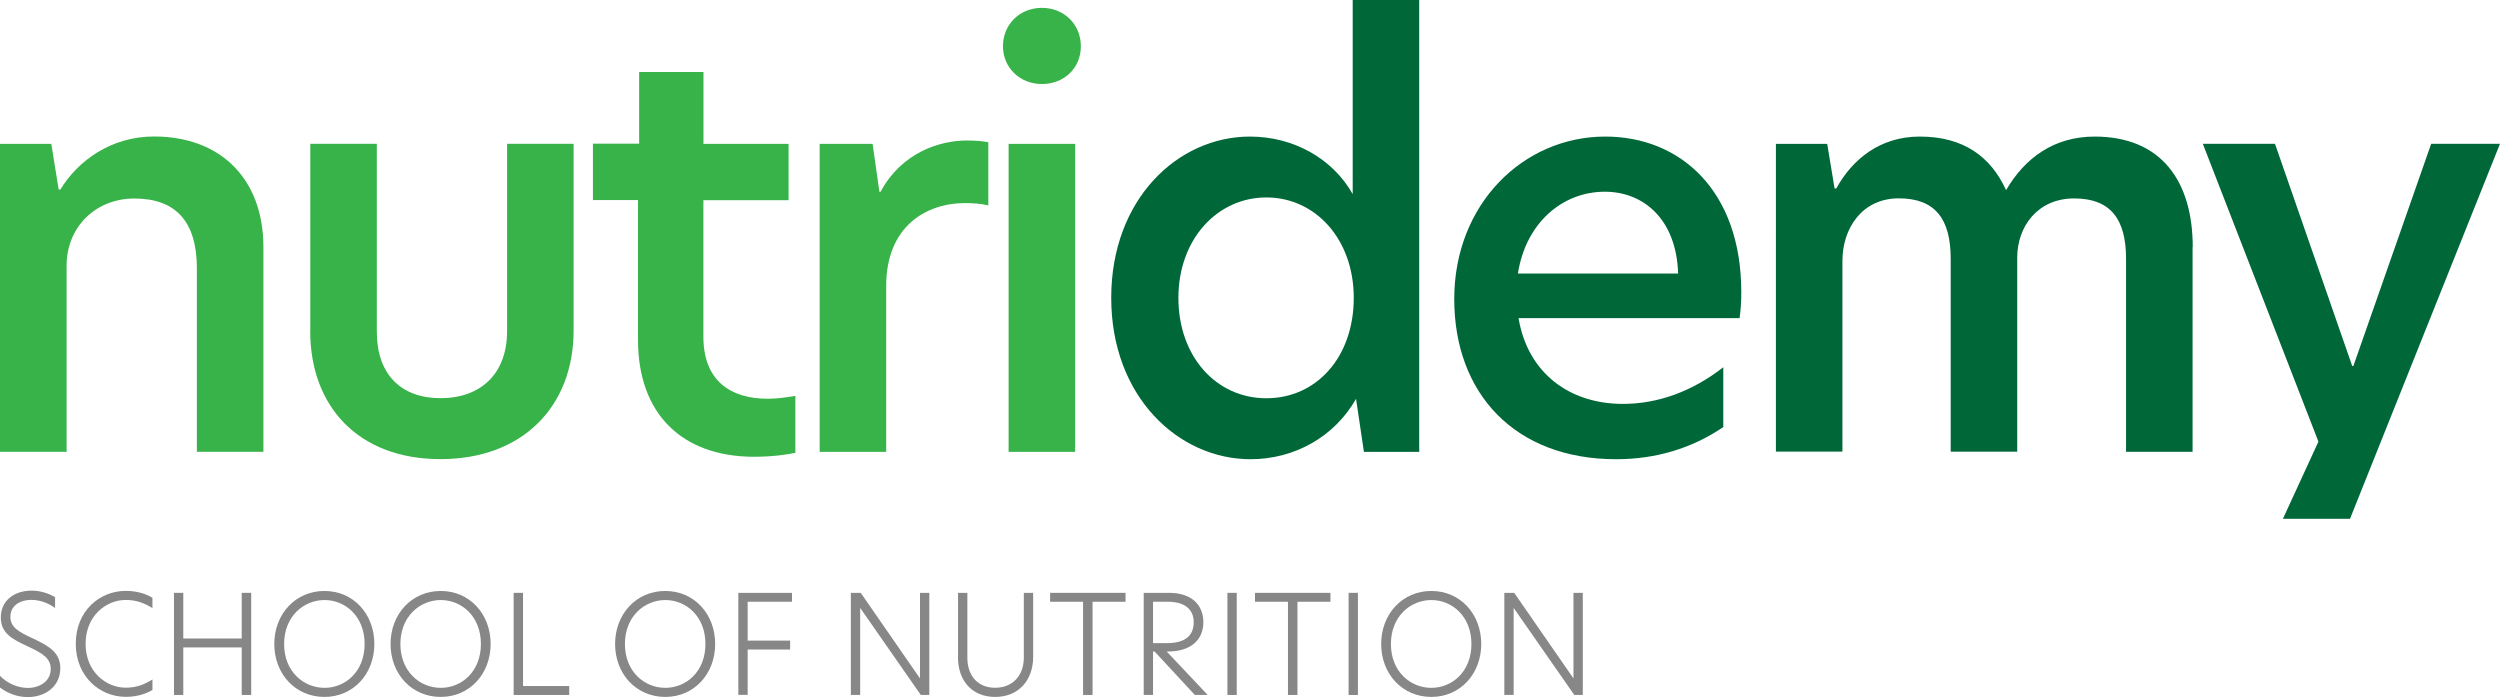
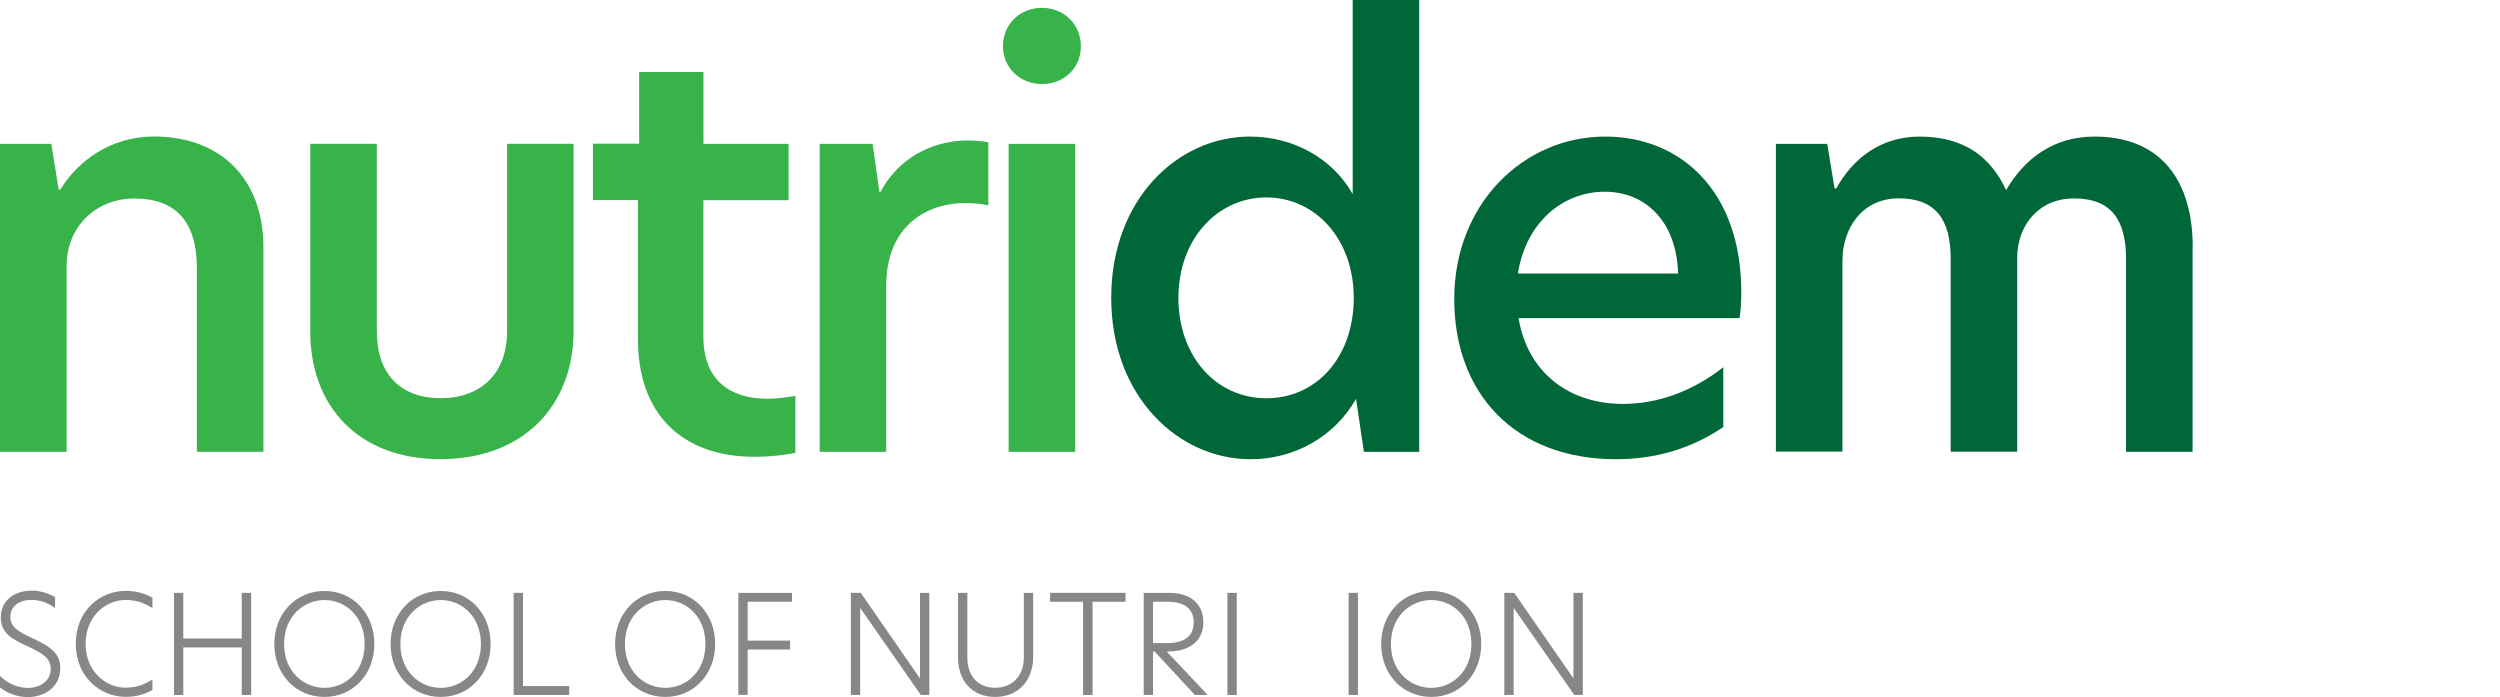
<svg xmlns="http://www.w3.org/2000/svg" id="Layer_1" data-name="Layer 1" viewBox="0 0 305.52 85.2">
  <defs>
    <style>
      .cls-1 {
        fill: #888787;
      }

      .cls-2 {
        fill: #37b34a;
      }

      .cls-3 {
        fill: #006838;
      }
    </style>
  </defs>
  <g>
    <path class="cls-2" d="M32.19,30.19v25.02h-8.13v-22.4c0-5.79-2.62-8.55-7.65-8.55-4.69,0-8.27,3.45-8.27,8.2v22.75H0V17.58h6.27l.9,5.58h.21c2.14-3.52,6.2-6.48,11.44-6.48,8.2,0,13.37,5.24,13.37,13.51Z" />
    <path class="cls-2" d="M37.92,40.46v-22.89h8.13v22.96c0,5.17,2.9,8.13,7.79,8.13s8.13-2.96,8.13-8.2v-22.89h8.13v22.82c0,9.24-6.2,15.72-16.27,15.72s-15.92-6.48-15.92-15.65Z" />
    <path class="cls-2" d="M85.96,17.58h10.41v6.89h-10.41v16.68c0,5.38,3.31,7.58,7.86,7.58,1.03,0,2.14-.14,3.38-.35v6.96c-1.03.21-2.76.48-5.03.48-8.89,0-14.2-5.31-14.2-14.27v-17.1h-5.51v-6.89h5.65v-8.76h7.86v8.76Z" />
    <path class="cls-2" d="M100.16,17.58h6.48l.83,5.86h.14c2.55-4.76,7.17-6.27,10.55-6.27,1.03,0,1.86.07,2.62.21v7.72c-.9-.21-1.86-.28-2.83-.28-4.83,0-9.65,2.89-9.65,10.13v20.27h-8.13V17.58Z" />
-     <path class="cls-2" d="M122.57,5.65c0-2.69,2.07-4.69,4.76-4.69s4.76,2,4.76,4.69-2.07,4.62-4.76,4.62-4.76-2-4.76-4.62ZM123.26,17.58h8.13v37.64h-8.13V17.58Z" />
+     <path class="cls-2" d="M122.57,5.65c0-2.69,2.07-4.69,4.76-4.69s4.76,2,4.76,4.69-2.07,4.62-4.76,4.62-4.76-2-4.76-4.62M123.26,17.58h8.13v37.64h-8.13V17.58Z" />
    <path class="cls-3" d="M135.8,36.4c0-12.06,8.13-19.71,16.96-19.71,5.24,0,10.06,2.62,12.55,7.03V0h8.13v55.22h-6.76l-.96-6.48c-2.62,4.62-7.51,7.38-12.89,7.38-8.82,0-17.03-7.65-17.03-19.71ZM165.44,36.4c0-7.17-4.69-12.27-10.68-12.27s-10.75,5.1-10.75,12.27,4.62,12.27,10.75,12.27,10.68-5.03,10.68-12.27Z" />
    <path class="cls-3" d="M212.6,38.88h-27.02c1.1,6.62,6.13,10.48,12.75,10.48,4.27,0,8.48-1.52,12.27-4.48v7.31c-3.86,2.62-8.27,3.93-13.1,3.93-12.34,0-19.78-8-19.78-19.58s8.41-19.85,18.47-19.85c9.1,0,16.61,6.55,16.61,19.03,0,1.17-.07,2.21-.21,3.17ZM205.08,33.43c-.21-6.69-4.27-10-8.96-10-5.17,0-9.65,3.79-10.62,10h19.58Z" />
    <path class="cls-3" d="M267.95,30.19v25.02h-8.13v-23.58c0-4.82-1.86-7.38-6.34-7.38s-6.96,3.45-6.96,7.24v23.71h-8.13v-23.58c0-4.82-1.86-7.38-6.34-7.38s-6.89,3.65-6.89,7.65v23.3h-8.13V17.58h6.27l.9,5.45h.21c1.93-3.52,5.31-6.34,10.2-6.34,5.38,0,8.69,2.48,10.55,6.55,2.28-3.93,5.86-6.55,10.82-6.55,8.2,0,11.99,5.51,11.99,13.51Z" />
-     <path class="cls-3" d="M287.19,63.4h-8.2l4.34-9.43-14.13-36.4h8.82l9.44,27.16h.14l9.51-27.16h8.41l-18.33,45.83Z" />
  </g>
  <g>
    <path class="cls-1" d="M6.73,72.99v1.31c-.89-.66-1.95-.99-2.91-.99-1.33,0-2.55.67-2.55,2.08,0,1.23.94,1.81,2.79,2.65,1.93.91,3.31,1.71,3.31,3.61,0,2.28-1.88,3.54-3.98,3.54-1.43,0-2.65-.59-3.39-1.17v-1.43c.86.91,2.17,1.48,3.41,1.48,1.43,0,2.79-.81,2.79-2.32,0-1.28-.94-1.9-2.84-2.77-1.91-.89-3.26-1.61-3.26-3.51,0-2.17,1.75-3.29,3.76-3.29,1.12,0,2.17.37,2.87.81Z" />
    <path class="cls-1" d="M15.37,85.16c-3.17,0-6.11-2.47-6.11-6.5s2.94-6.45,6.11-6.45c1.43,0,2.5.39,3.26.84v1.26c-.97-.59-1.91-.99-3.27-.99-2.4,0-4.9,1.95-4.9,5.36s2.5,5.36,4.9,5.36c1.36,0,2.3-.4,3.27-1.01v1.29c-.77.45-1.83.84-3.26.84Z" />
    <path class="cls-1" d="M29.54,79.12h-7.14v5.81h-1.14v-12.48h1.14v5.58h7.14v-5.58h1.16v12.48h-1.16v-5.81Z" />
    <path class="cls-1" d="M33.52,78.7c0-3.66,2.59-6.48,6.13-6.48s6.1,2.82,6.1,6.48-2.57,6.47-6.1,6.47-6.13-2.79-6.13-6.47ZM44.56,78.7c0-3.39-2.37-5.37-4.9-5.37s-4.94,1.98-4.94,5.37,2.4,5.36,4.94,5.36,4.9-1.98,4.9-5.36Z" />
    <path class="cls-1" d="M47.73,78.7c0-3.66,2.59-6.48,6.13-6.48s6.1,2.82,6.1,6.48-2.57,6.47-6.1,6.47-6.13-2.79-6.13-6.47ZM58.77,78.7c0-3.39-2.37-5.37-4.9-5.37s-4.94,1.98-4.94,5.37,2.4,5.36,4.94,5.36,4.9-1.98,4.9-5.36Z" />
    <path class="cls-1" d="M62.78,72.45h1.14v11.39h5.64v1.09h-6.79v-12.48Z" />
    <path class="cls-1" d="M75.17,78.7c0-3.66,2.59-6.48,6.13-6.48s6.1,2.82,6.1,6.48-2.57,6.47-6.1,6.47-6.13-2.79-6.13-6.47ZM86.21,78.7c0-3.39-2.37-5.37-4.9-5.37s-4.94,1.98-4.94,5.37,2.4,5.36,4.94,5.36,4.9-1.98,4.9-5.36Z" />
    <path class="cls-1" d="M90.22,72.45h6.57v1.09h-5.42v4.75h5.19v1.09h-5.19v5.54h-1.14v-12.48Z" />
    <path class="cls-1" d="M113.57,84.93h-1.04l-7.39-10.61h-.02v10.61h-1.14v-12.48h1.21l7.22,10.43h.02v-10.43h1.14v12.48Z" />
    <path class="cls-1" d="M117.08,80.29v-7.84h1.14v7.94c0,2.23,1.31,3.66,3.39,3.66s3.51-1.43,3.51-3.69v-7.91h1.14v7.83c0,2.9-1.83,4.89-4.65,4.89s-4.54-1.98-4.54-4.87Z" />
    <path class="cls-1" d="M132.36,73.54h-4.03v-1.09h9.22v1.09h-4.03v11.39h-1.16v-11.39Z" />
    <path class="cls-1" d="M147.58,84.93h-1.56l-4.92-5.31h-.19v5.31h-1.14v-12.48h3.09c2.84,0,4.2,1.55,4.2,3.58,0,2.25-1.63,3.59-4.33,3.59h-.15l5.01,5.31ZM142.57,78.6c2.42,0,3.31-1.04,3.31-2.57s-1.06-2.49-3.14-2.49h-1.83v5.06h1.66Z" />
    <path class="cls-1" d="M150,72.45h1.14v12.48h-1.14v-12.48Z" />
-     <path class="cls-1" d="M157.4,73.54h-4.03v-1.09h9.22v1.09h-4.03v11.39h-1.16v-11.39Z" />
    <path class="cls-1" d="M164.81,72.45h1.14v12.48h-1.14v-12.48Z" />
    <path class="cls-1" d="M168.79,78.7c0-3.66,2.59-6.48,6.13-6.48s6.1,2.82,6.1,6.48-2.57,6.47-6.1,6.47-6.13-2.79-6.13-6.47ZM179.82,78.7c0-3.39-2.37-5.37-4.9-5.37s-4.94,1.98-4.94,5.37,2.4,5.36,4.94,5.36,4.9-1.98,4.9-5.36Z" />
    <path class="cls-1" d="M193.43,84.93h-1.04l-7.39-10.61h-.02v10.61h-1.14v-12.48h1.21l7.22,10.43h.02v-10.43h1.14v12.48Z" />
  </g>
</svg>